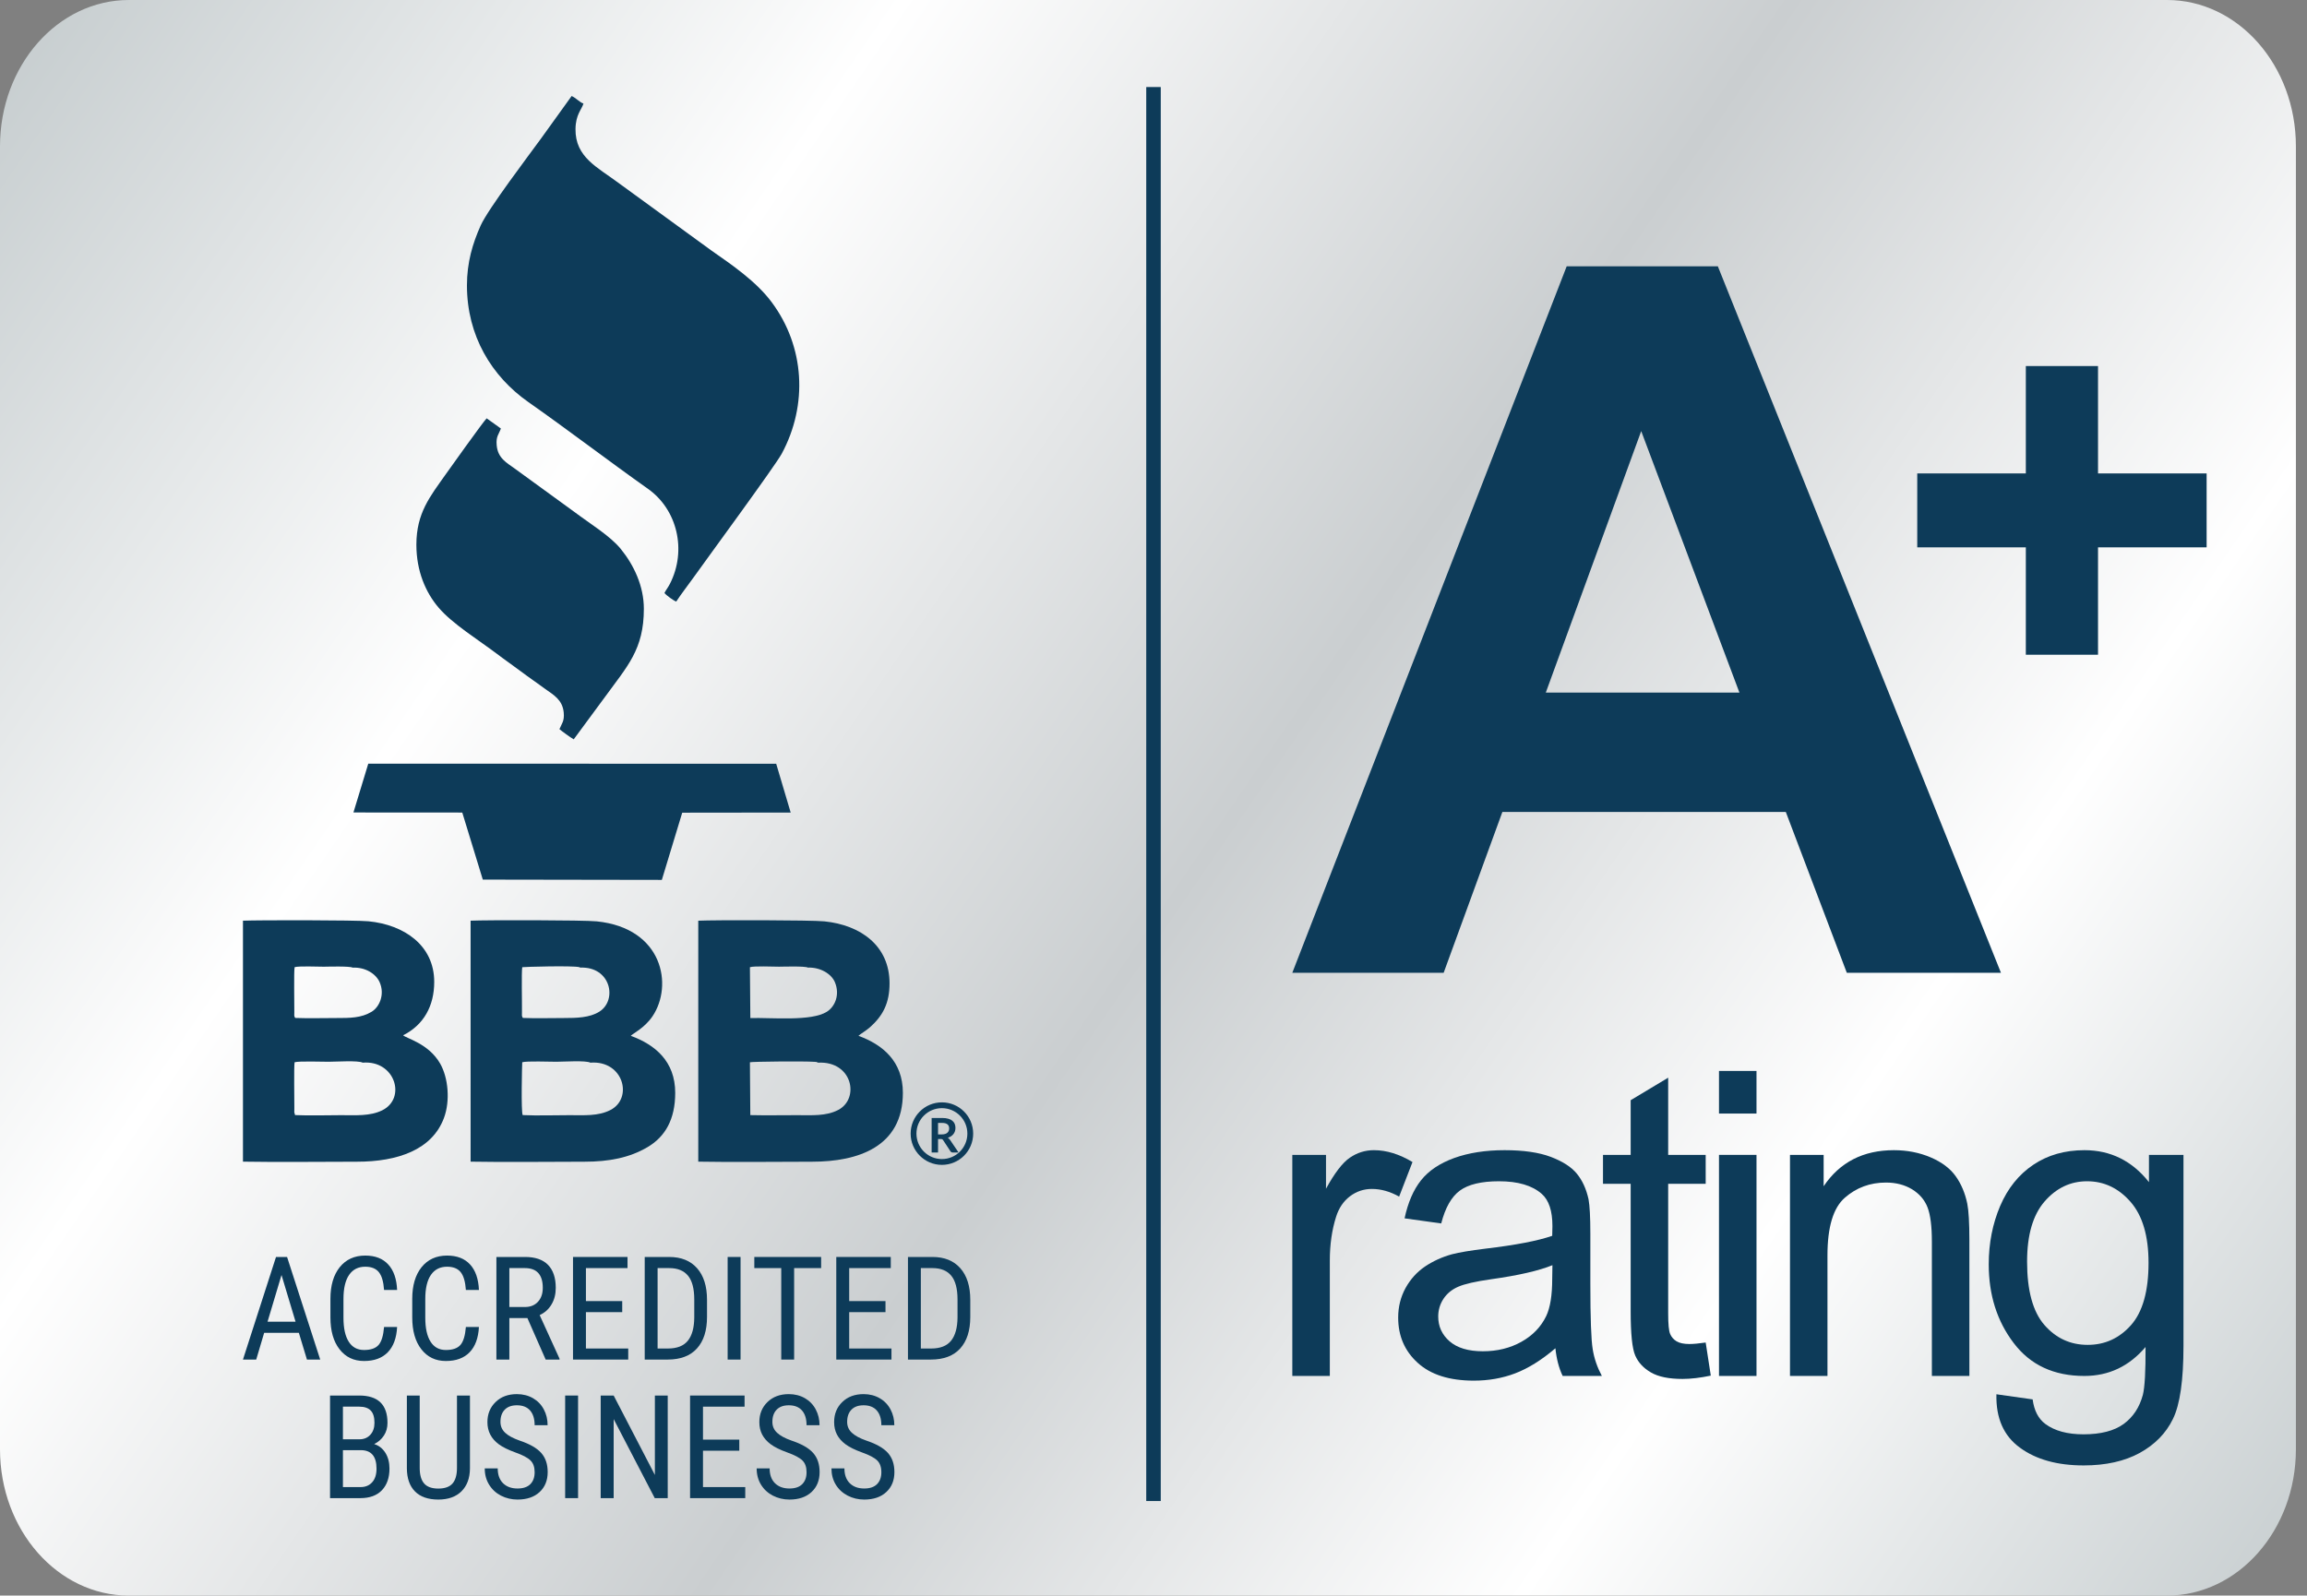
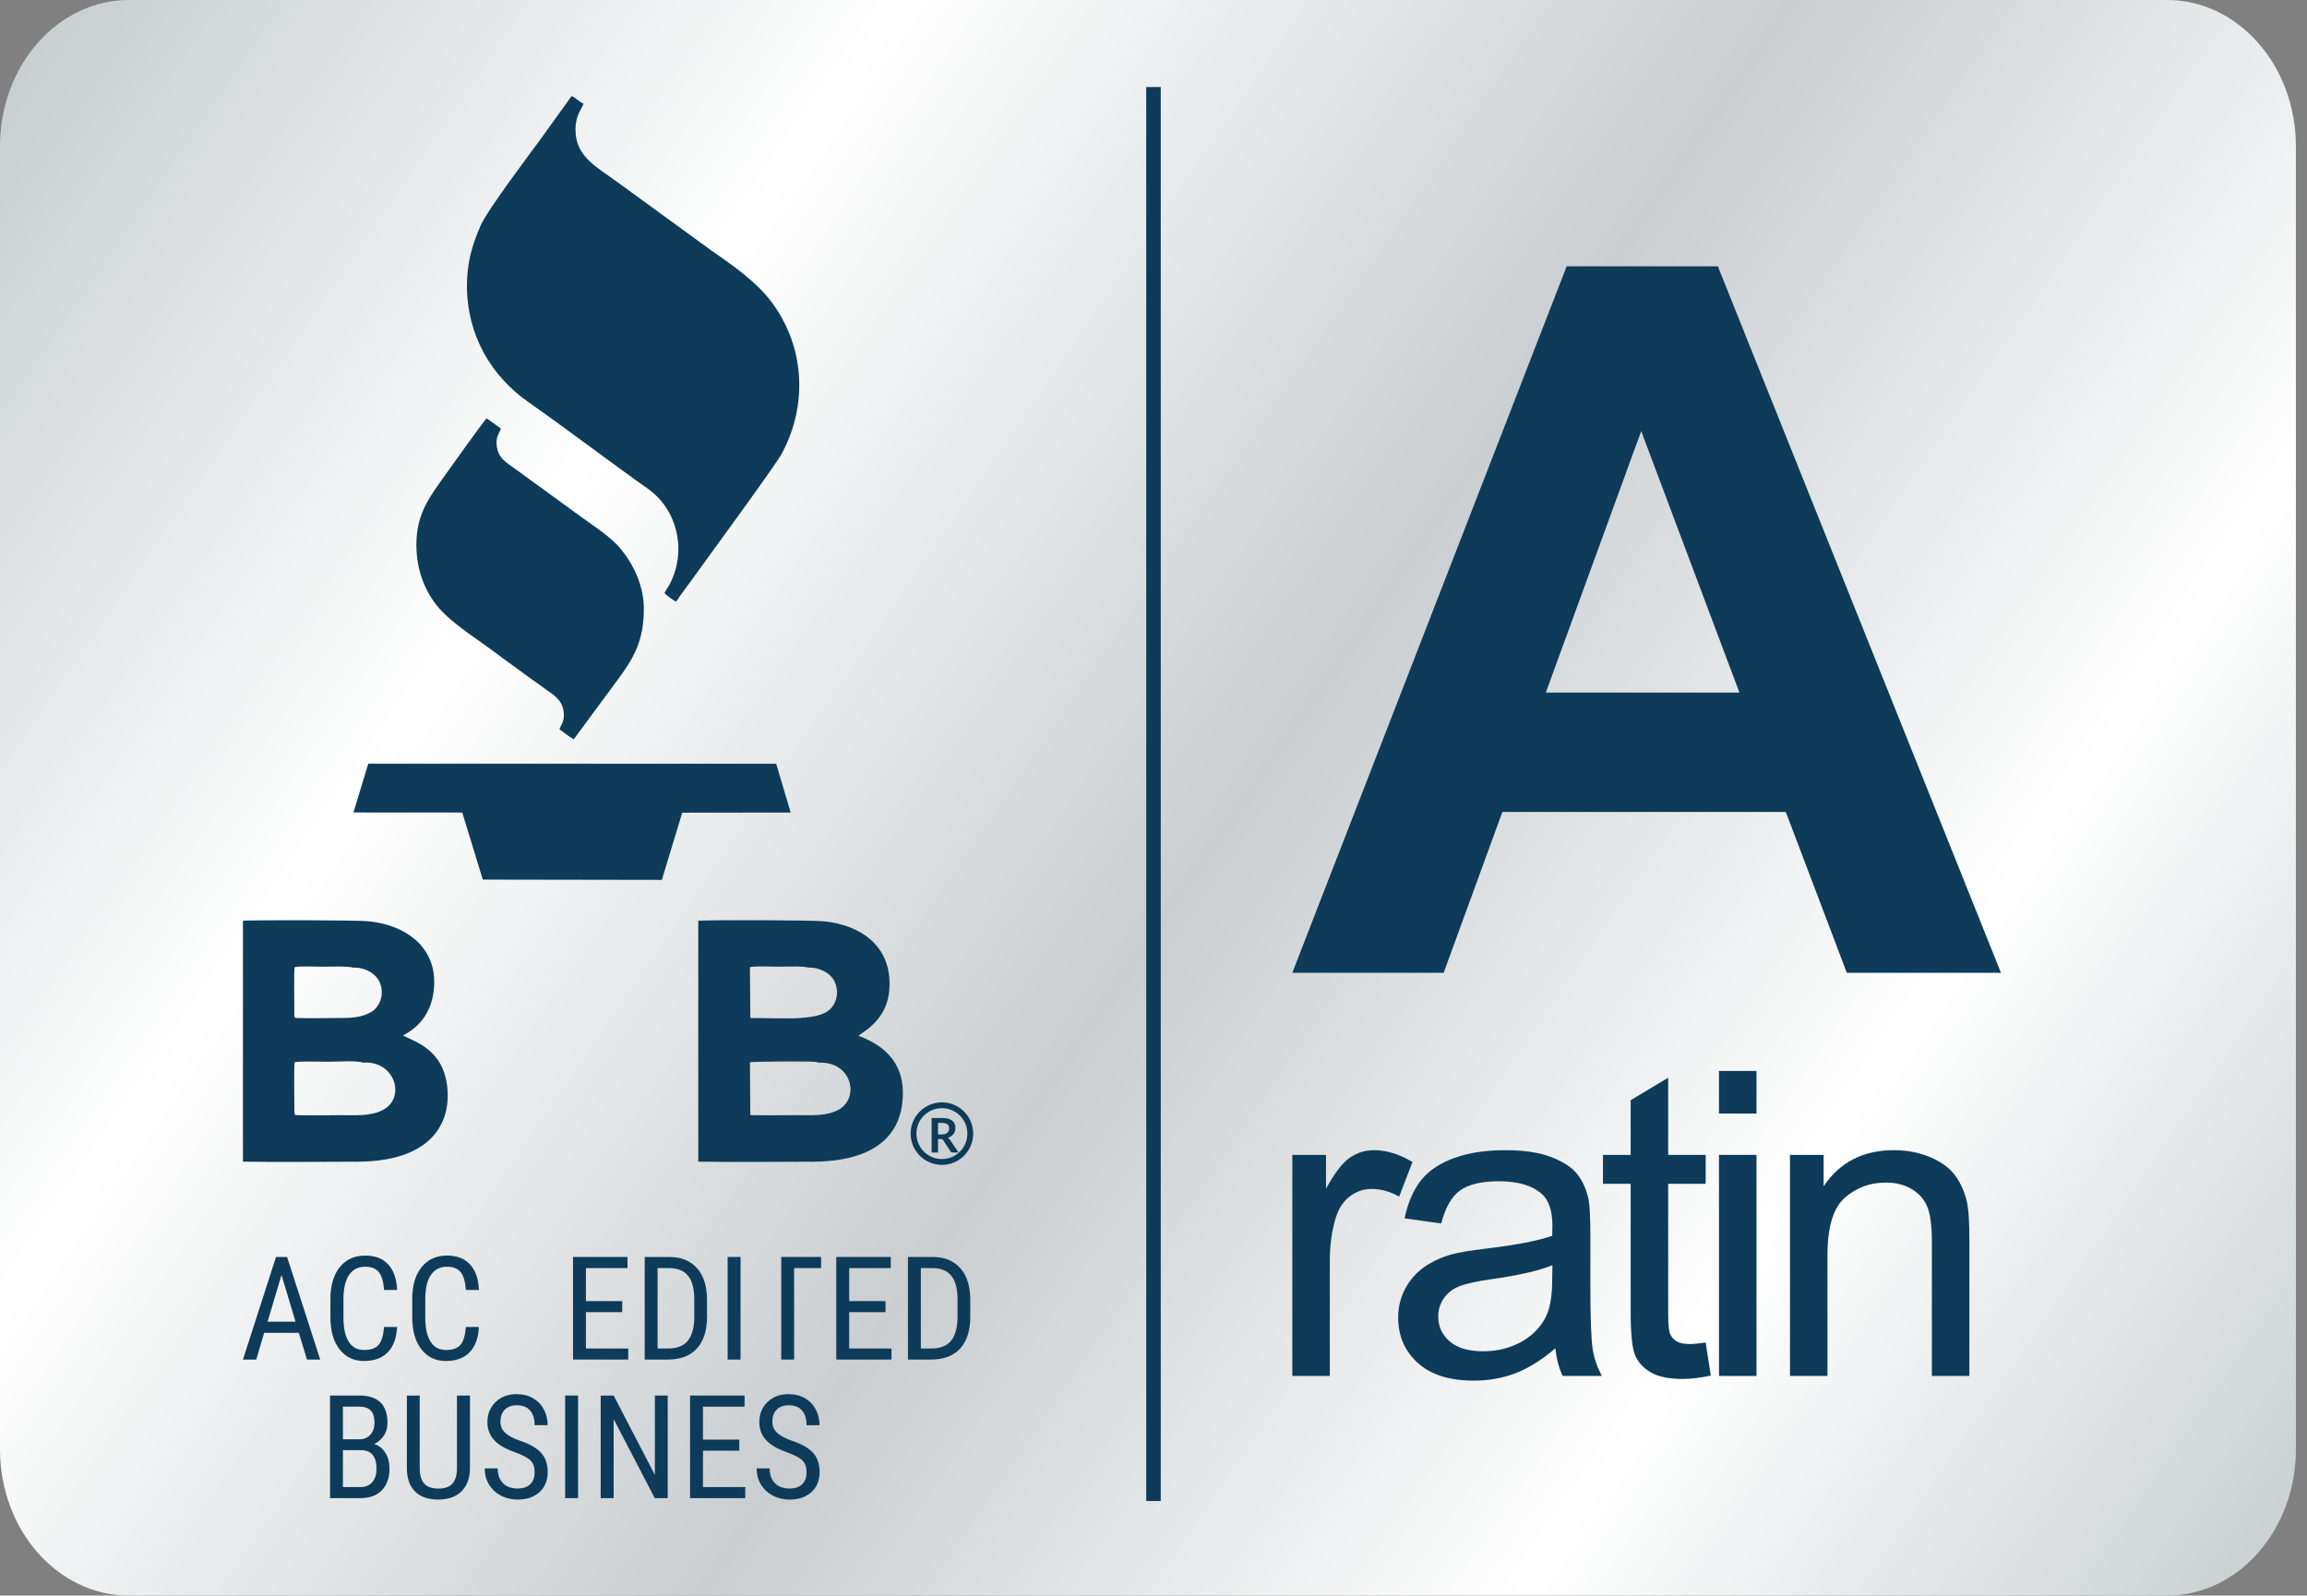
<svg xmlns="http://www.w3.org/2000/svg" width="159" height="110" viewBox="0 0 159 110" fill="none">
  <rect x="0" y="0" width="159" height="110" fill="#808080" stroke="none" />
  <path d="M149.352 0H8.883C3.977 0 0 4.516 0 10.088V99.912C0 105.484 3.977 110 8.883 110H149.352C154.258 110 158.235 105.484 158.235 99.912V10.088C158.235 4.516 154.258 0 149.352 0Z" fill="url(#paint0_linear_1508_2383)" />
  <path fill-rule="evenodd" clip-rule="evenodd" d="M32.182 19.675C32.182 23.146 33.879 25.939 36.415 27.719C39.117 29.614 41.944 31.777 44.672 33.71C46.656 35.118 47.363 37.92 46.168 40.256C46.047 40.494 45.885 40.693 45.795 40.879C45.898 41.029 46.454 41.429 46.607 41.471C46.974 40.911 47.392 40.382 47.804 39.805C48.705 38.537 53.423 32.12 53.877 31.279C55.696 27.903 55.463 23.892 53.183 20.83C52.122 19.406 50.486 18.287 49.01 17.256L42.601 12.591C41.168 11.521 39.644 10.84 39.664 8.898C39.677 7.892 40.087 7.558 40.213 7.14C39.926 7.038 39.706 6.755 39.397 6.62L37.278 9.564C36.5 10.636 33.649 14.389 33.129 15.544C32.572 16.787 32.182 18.093 32.182 19.675Z" fill="#0D3B59" />
  <path fill-rule="evenodd" clip-rule="evenodd" d="M28.697 37.552C28.697 39.368 29.336 40.848 30.233 41.895C31.183 43.009 33.006 44.135 34.252 45.078C34.525 45.283 34.793 45.484 35.081 45.688C35.653 46.092 36.178 46.504 36.748 46.901C37.053 47.112 37.288 47.293 37.584 47.502C38.187 47.926 38.769 48.26 38.852 49.12C38.907 49.712 38.725 49.867 38.557 50.266C38.741 50.426 39.305 50.833 39.541 50.97L41.675 48.076C43.242 45.919 44.375 44.78 44.375 41.971C44.375 40.413 43.697 38.965 42.78 37.839C42.05 36.943 40.662 36.102 39.602 35.304L35.492 32.315C34.911 31.894 34.31 31.589 34.232 30.697C34.176 30.075 34.376 29.956 34.521 29.542L33.542 28.84C33.36 28.99 30.775 32.616 30.678 32.757C29.654 34.216 28.697 35.358 28.697 37.552Z" fill="#0D3B59" />
  <path fill-rule="evenodd" clip-rule="evenodd" d="M51.712 76.876L51.685 73.233C51.829 73.185 55.429 73.15 56.129 73.201C56.294 73.212 56.27 73.201 56.38 73.26C58.756 73.132 59.274 75.75 57.758 76.526C56.922 76.956 55.956 76.88 54.934 76.88C53.865 76.88 52.777 76.9 51.712 76.876ZM51.714 70.184L51.685 66.679C51.975 66.583 53.291 66.643 53.692 66.643C53.931 66.643 55.472 66.59 55.685 66.706C56.537 66.675 57.304 67.137 57.543 67.715C57.906 68.591 57.537 69.405 56.989 69.749C55.909 70.426 53.216 70.147 51.714 70.184ZM48.125 80.084C50.603 80.129 53.472 80.088 55.972 80.088C59.13 80.088 62.227 79.07 62.227 75.34C62.227 73.165 60.828 72.013 59.166 71.41C59.27 71.296 59.671 71.076 59.978 70.802C60.846 70.024 61.308 69.157 61.308 67.793C61.308 65.193 59.317 63.776 56.821 63.518C55.936 63.426 49.196 63.42 48.125 63.473V80.084Z" fill="#0D3B59" />
  <path fill-rule="evenodd" clip-rule="evenodd" d="M20.337 76.874L20.283 76.685C20.28 76.62 20.287 76.503 20.287 76.432C20.292 75.723 20.249 73.612 20.303 73.232C20.59 73.143 22.231 73.197 22.661 73.197C23.134 73.197 24.695 73.094 24.998 73.26C27.232 73.076 28.024 75.716 26.345 76.544C25.504 76.959 24.509 76.88 23.504 76.88C22.473 76.88 21.359 76.92 20.337 76.874ZM20.346 70.177C20.256 70.058 20.282 69.97 20.285 69.78C20.292 69.099 20.244 67.029 20.305 66.677C20.596 66.588 21.912 66.644 22.312 66.644C22.547 66.644 24.094 66.592 24.303 66.708C25.186 66.67 25.91 67.134 26.165 67.713C26.538 68.563 26.148 69.428 25.612 69.751C24.896 70.184 24.118 70.183 23.157 70.183C22.233 70.183 21.265 70.212 20.346 70.177ZM16.745 80.084C19.247 80.127 22.085 80.088 24.603 80.088C27.407 80.088 29.782 79.268 30.598 77.071C31.037 75.891 30.896 74.304 30.337 73.325C29.539 71.932 28.004 71.594 27.784 71.372C29.21 70.656 29.927 69.341 29.927 67.693C29.927 65.16 27.842 63.752 25.392 63.512C24.513 63.426 17.812 63.426 16.745 63.471V80.084Z" fill="#0D3B59" />
-   <path fill-rule="evenodd" clip-rule="evenodd" d="M36.026 76.874C35.901 76.687 35.981 73.316 35.993 73.231C36.288 73.138 37.914 73.197 38.349 73.197C38.828 73.197 40.38 73.093 40.689 73.26C42.967 73.084 43.658 75.712 42.068 76.526C41.228 76.956 40.268 76.88 39.243 76.88C38.199 76.88 37.06 76.921 36.026 76.874ZM36.037 70.177C35.947 70.058 35.972 69.969 35.974 69.78C35.983 69.099 35.934 67.029 35.993 66.679C36.064 66.655 39.454 66.559 39.925 66.675L39.994 66.706C42.111 66.624 42.566 68.962 41.299 69.749C40.636 70.161 39.761 70.183 38.846 70.183C37.925 70.183 36.95 70.213 36.037 70.177ZM32.435 80.084C34.914 80.129 37.784 80.088 40.286 80.088C41.974 80.088 43.386 79.815 44.626 79.084C45.853 78.362 46.536 77.16 46.536 75.34C46.536 73.159 45.137 72.015 43.474 71.41C43.635 71.233 44.424 70.876 44.978 70.052C46.399 67.935 45.7 63.989 41.131 63.518C40.236 63.426 33.522 63.422 32.434 63.471L32.435 80.084Z" fill="#0D3B59" />
  <path fill-rule="evenodd" clip-rule="evenodd" d="M24.359 56.012L31.86 56.017L33.275 60.64L45.614 60.66L47.02 56.026L54.494 56.017L53.495 52.651L25.381 52.649L24.359 56.012Z" fill="#0D3B59" />
  <path d="M64.917 80.106C65.997 80.106 66.872 79.231 66.872 78.151C66.872 77.071 65.997 76.196 64.917 76.196C63.837 76.196 62.962 77.071 62.962 78.151C62.962 79.231 63.837 80.106 64.917 80.106Z" stroke="#0D3B59" stroke-width="0.4" />
  <path d="M64.651 78.524V79.454H64.209V77.073H64.933C65.095 77.073 65.236 77.089 65.352 77.124C65.467 77.156 65.561 77.203 65.635 77.263C65.709 77.324 65.763 77.396 65.799 77.479C65.834 77.564 65.85 77.656 65.85 77.757C65.85 77.838 65.839 77.914 65.816 77.985C65.792 78.057 65.758 78.122 65.713 78.18C65.669 78.237 65.613 78.29 65.548 78.333C65.483 78.376 65.409 78.412 65.325 78.438C65.381 78.47 65.429 78.515 65.471 78.575L66.067 79.454H65.668C65.63 79.454 65.597 79.445 65.57 79.431C65.543 79.414 65.519 79.393 65.501 79.364L65.001 78.602C64.983 78.575 64.962 78.553 64.94 78.542C64.917 78.53 64.884 78.524 64.841 78.524H64.651ZM64.651 78.205H64.927C65.01 78.205 65.083 78.194 65.146 78.172C65.207 78.153 65.258 78.124 65.299 78.086C65.339 78.05 65.368 78.006 65.388 77.956C65.408 77.905 65.417 77.851 65.417 77.79C65.417 77.669 65.379 77.577 65.299 77.512C65.218 77.447 65.097 77.414 64.933 77.414H64.651V78.205Z" fill="#0D3B59" />
  <path d="M20.597 91.883H18.207L17.659 93.728H16.745L19.023 86.655H19.785L22.069 93.728H21.155L20.597 91.883ZM18.44 91.116H20.37L19.402 87.899L18.44 91.116Z" fill="#0D3B59" />
  <path d="M27.369 91.484C27.329 92.242 27.116 92.822 26.73 93.222C26.341 93.625 25.796 93.827 25.09 93.827C24.381 93.827 23.816 93.556 23.399 93.017C22.98 92.479 22.773 91.748 22.773 90.823V89.542C22.773 88.621 22.987 87.894 23.415 87.359C23.845 86.827 24.43 86.559 25.173 86.559C25.856 86.559 26.383 86.763 26.758 87.173C27.134 87.581 27.336 88.168 27.369 88.928H26.47C26.43 88.354 26.309 87.942 26.105 87.695C25.901 87.449 25.59 87.327 25.173 87.327C24.691 87.327 24.32 87.514 24.06 87.892C23.8 88.271 23.672 88.821 23.672 89.551V90.849C23.672 91.564 23.792 92.112 24.034 92.495C24.274 92.876 24.626 93.069 25.09 93.069C25.552 93.069 25.886 92.954 26.09 92.724C26.294 92.493 26.421 92.08 26.47 91.484H27.369Z" fill="#0D3B59" />
  <path d="M33.008 91.484C32.968 92.242 32.755 92.822 32.369 93.222C31.981 93.625 31.436 93.827 30.73 93.827C30.02 93.827 29.456 93.556 29.038 93.017C28.62 92.479 28.412 91.748 28.412 90.823V89.542C28.412 88.621 28.627 87.894 29.055 87.359C29.484 86.827 30.069 86.559 30.813 86.559C31.495 86.559 32.023 86.763 32.398 87.173C32.773 87.581 32.976 88.168 33.008 88.928H32.109C32.069 88.354 31.948 87.942 31.744 87.695C31.541 87.449 31.23 87.327 30.813 87.327C30.331 87.327 29.959 87.514 29.699 87.892C29.439 88.271 29.311 88.821 29.311 89.551V90.849C29.311 91.564 29.432 92.112 29.674 92.495C29.914 92.876 30.266 93.069 30.73 93.069C31.192 93.069 31.526 92.954 31.73 92.724C31.934 92.493 32.06 92.08 32.109 91.484H33.008Z" fill="#0D3B59" />
-   <path d="M36.349 90.867H35.105V93.728H34.212V86.655H36.194C36.885 86.655 37.413 86.836 37.768 87.197C38.124 87.56 38.303 88.088 38.303 88.784C38.303 89.22 38.207 89.601 38.012 89.926C37.821 90.253 37.548 90.498 37.194 90.663L38.564 93.67V93.728H37.608L36.349 90.867ZM35.105 90.105H36.183C36.557 90.105 36.853 89.984 37.075 89.746C37.297 89.506 37.409 89.186 37.409 88.784C37.409 87.877 36.997 87.422 36.174 87.422H35.105V90.105Z" fill="#0D3B59" />
  <path d="M42.884 90.459H40.382V92.966H43.298V93.728H39.492V86.655H43.249V87.422H40.382V89.697H42.884V90.459Z" fill="#0D3B59" />
  <path d="M44.434 93.728V86.655H46.12C46.945 86.655 47.586 86.913 48.044 87.431C48.499 87.946 48.728 88.673 48.728 89.61V90.794C48.728 91.731 48.495 92.454 48.033 92.964C47.571 93.473 46.898 93.728 46.017 93.728H44.434ZM45.322 87.422V92.966H46.037C46.661 92.966 47.118 92.787 47.407 92.428C47.696 92.071 47.842 91.542 47.849 90.838V89.585C47.849 88.841 47.705 88.293 47.418 87.946C47.131 87.597 46.699 87.422 46.12 87.422H45.322Z" fill="#0D3B59" />
  <path d="M51.04 93.728H50.15V86.655H51.04V93.728Z" fill="#0D3B59" />
-   <path d="M56.593 87.422H54.732V93.728H53.844V87.422H51.988V86.655H56.593V87.422Z" fill="#0D3B59" />
+   <path d="M56.593 87.422H54.732V93.728H53.844V87.422V86.655H56.593V87.422Z" fill="#0D3B59" />
  <path d="M61.029 90.459H58.527V92.966H61.44V93.728H57.637V86.655H61.393V87.422H58.527V89.697H61.029V90.459Z" fill="#0D3B59" />
  <path d="M62.577 93.728V86.655H64.263C65.088 86.655 65.729 86.913 66.186 87.431C66.642 87.946 66.872 88.673 66.872 89.61V90.794C66.872 91.731 66.639 92.454 66.177 92.964C65.715 93.473 65.041 93.728 64.16 93.728H62.577ZM63.465 87.422V92.966H64.18C64.805 92.966 65.261 92.787 65.55 92.428C65.837 92.071 65.985 91.542 65.993 90.838V89.585C65.993 88.841 65.848 88.293 65.561 87.946C65.274 87.597 64.841 87.422 64.263 87.422H63.465Z" fill="#0D3B59" />
  <path d="M22.747 103.281V96.208H24.764C25.406 96.208 25.892 96.365 26.218 96.679C26.543 96.993 26.706 97.465 26.706 98.093C26.706 98.423 26.625 98.714 26.459 98.967C26.294 99.221 26.07 99.416 25.789 99.555C26.112 99.653 26.368 99.853 26.558 100.153C26.747 100.454 26.843 100.817 26.843 101.241C26.843 101.875 26.668 102.375 26.32 102.738C25.973 103.101 25.475 103.281 24.832 103.281H22.747ZM23.635 99.974V102.519H24.852C25.188 102.519 25.455 102.407 25.652 102.185C25.85 101.965 25.95 101.653 25.95 101.25C25.95 100.4 25.588 99.974 24.87 99.974H23.635ZM23.635 99.225H24.778C25.085 99.225 25.334 99.12 25.523 98.914C25.713 98.707 25.809 98.43 25.809 98.088C25.809 97.699 25.722 97.416 25.549 97.241C25.379 97.064 25.117 96.975 24.764 96.975H23.635V99.225Z" fill="#0D3B59" />
  <path d="M32.389 96.208V101.238C32.383 101.907 32.188 102.431 31.806 102.81C31.425 103.189 30.892 103.379 30.208 103.379C29.51 103.379 28.974 103.193 28.605 102.823C28.235 102.452 28.049 101.924 28.042 101.238V96.208H28.927V101.201C28.927 101.678 29.028 102.034 29.23 102.268C29.432 102.503 29.759 102.622 30.208 102.622C30.661 102.622 30.99 102.503 31.192 102.268C31.394 102.034 31.495 101.678 31.495 101.201V96.208H32.389Z" fill="#0D3B59" />
  <path d="M36.848 101.494C36.848 101.14 36.754 100.871 36.561 100.683C36.371 100.494 36.027 100.312 35.527 100.135C35.03 99.954 34.648 99.768 34.382 99.571C34.119 99.376 33.922 99.153 33.792 98.902C33.66 98.651 33.593 98.364 33.593 98.041C33.593 97.479 33.781 97.019 34.157 96.656C34.528 96.291 35.019 96.111 35.624 96.111C36.039 96.111 36.409 96.205 36.733 96.391C37.056 96.577 37.307 96.835 37.48 97.165C37.657 97.495 37.742 97.856 37.742 98.254H36.848C36.848 97.817 36.743 97.477 36.534 97.237C36.323 96.999 36.02 96.88 35.624 96.88C35.265 96.88 34.987 96.979 34.79 97.18C34.592 97.38 34.492 97.662 34.492 98.024C34.492 98.324 34.601 98.571 34.814 98.773C35.028 98.974 35.359 99.154 35.805 99.311C36.5 99.543 37 99.826 37.298 100.162C37.599 100.499 37.747 100.94 37.747 101.483C37.747 102.057 37.561 102.518 37.189 102.862C36.817 103.207 36.31 103.379 35.667 103.379C35.258 103.379 34.877 103.288 34.528 103.11C34.18 102.929 33.907 102.676 33.709 102.351C33.508 102.027 33.409 101.653 33.409 101.232H34.303C34.303 101.667 34.425 102.008 34.669 102.252C34.915 102.494 35.247 102.617 35.667 102.617C36.061 102.617 36.355 102.516 36.554 102.315C36.751 102.113 36.848 101.841 36.848 101.494Z" fill="#0D3B59" />
  <path d="M39.841 103.281H38.951V96.208H39.841V103.281Z" fill="#0D3B59" />
  <path d="M46.02 103.281H45.126L42.294 97.831V103.281H41.4V96.208H42.294L45.135 101.683V96.208H46.02V103.281Z" fill="#0D3B59" />
  <path d="M50.952 100.012H48.45V102.519H51.363V103.281H47.56V96.208H51.316V96.975H48.45V99.248H50.952V100.012Z" fill="#0D3B59" />
  <path d="M55.589 101.494C55.589 101.14 55.495 100.871 55.302 100.683C55.111 100.494 54.766 100.312 54.268 100.135C53.77 99.954 53.389 99.768 53.123 99.571C52.86 99.376 52.663 99.153 52.531 98.902C52.4 98.651 52.334 98.364 52.334 98.041C52.334 97.479 52.522 97.019 52.896 96.656C53.27 96.291 53.761 96.111 54.365 96.111C54.781 96.111 55.149 96.205 55.474 96.391C55.797 96.577 56.046 96.835 56.221 97.165C56.396 97.495 56.483 97.856 56.483 98.254H55.589C55.589 97.817 55.485 97.477 55.273 97.237C55.064 96.999 54.761 96.88 54.365 96.88C54.006 96.88 53.726 96.979 53.53 97.18C53.333 97.38 53.233 97.662 53.233 98.024C53.233 98.324 53.34 98.571 53.555 98.773C53.768 98.974 54.098 99.154 54.544 99.311C55.241 99.543 55.739 99.826 56.039 100.162C56.339 100.499 56.488 100.94 56.488 101.483C56.488 102.057 56.302 102.518 55.929 102.862C55.557 103.207 55.05 103.379 54.409 103.379C53.997 103.379 53.618 103.288 53.27 103.11C52.921 102.929 52.647 102.676 52.448 102.351C52.25 102.027 52.15 101.653 52.15 101.232H53.044C53.044 101.667 53.167 102.008 53.41 102.252C53.656 102.494 53.988 102.617 54.409 102.617C54.802 102.617 55.095 102.516 55.293 102.315C55.492 102.113 55.589 101.841 55.589 101.494Z" fill="#0D3B59" />
-   <path d="M60.744 101.494C60.744 101.14 60.648 100.871 60.457 100.683C60.265 100.494 59.92 100.312 59.422 100.135C58.924 99.954 58.543 99.768 58.278 99.571C58.014 99.376 57.816 99.153 57.686 98.902C57.554 98.651 57.489 98.364 57.489 98.041C57.489 97.479 57.675 97.019 58.05 96.656C58.424 96.291 58.915 96.111 59.52 96.111C59.933 96.111 60.303 96.205 60.626 96.391C60.951 96.577 61.2 96.835 61.375 97.165C61.55 97.495 61.637 97.856 61.637 98.254H60.744C60.744 97.817 60.639 97.477 60.428 97.237C60.218 96.999 59.913 96.88 59.52 96.88C59.16 96.88 58.881 96.979 58.684 97.18C58.487 97.38 58.386 97.662 58.386 98.024C58.386 98.324 58.494 98.571 58.709 98.773C58.922 98.974 59.252 99.154 59.698 99.311C60.395 99.543 60.893 99.826 61.193 100.162C61.493 100.499 61.643 100.94 61.643 101.483C61.643 102.057 61.457 102.518 61.083 102.862C60.711 103.207 60.204 103.379 59.563 103.379C59.151 103.379 58.772 103.288 58.424 103.11C58.075 102.929 57.801 102.676 57.602 102.351C57.404 102.027 57.305 101.653 57.305 101.232H58.198C58.198 101.667 58.321 102.008 58.565 102.252C58.81 102.494 59.141 102.617 59.563 102.617C59.955 102.617 60.249 102.516 60.447 102.315C60.646 102.113 60.744 101.841 60.744 101.494Z" fill="#0D3B59" />
  <path d="M80 6H79V103.481H80V6Z" fill="#0D3B59" />
  <path d="M137.907 67.063H127.283L123.079 55.976H103.545L99.498 67.063H89.067L107.977 18.361H118.396L137.907 67.063ZM119.882 47.746L113.113 29.719L106.538 47.746H119.882Z" fill="#0D3B59" />
-   <path d="M139.622 45.137V37.734H132.138V32.638H139.622V25.235H144.597V32.638H152.082V37.734H144.597V45.137H139.622Z" fill="#0D3B59" />
  <path d="M89.067 94.858V79.617H91.389V81.951C91.981 80.869 92.528 80.154 93.033 79.811C93.537 79.465 94.09 79.293 94.692 79.293C95.562 79.293 96.449 79.568 97.35 80.111L96.429 82.494C95.803 82.142 95.176 81.965 94.55 81.965C93.987 81.965 93.483 82.137 93.037 82.474C92.593 82.812 92.273 83.283 92.084 83.884C91.795 84.799 91.652 85.803 91.652 86.895V94.858H89.067Z" fill="#0D3B59" />
  <path d="M107.2 92.95C106.241 93.768 105.315 94.34 104.431 94.677C103.544 95.015 102.595 95.181 101.577 95.181C99.901 95.181 98.614 94.775 97.714 93.957C96.815 93.145 96.363 92.103 96.363 90.834C96.363 90.09 96.535 89.41 96.872 88.794C97.215 88.177 97.661 87.688 98.208 87.316C98.762 86.944 99.378 86.66 100.069 86.469C100.578 86.337 101.346 86.209 102.369 86.083C104.454 85.837 105.996 85.54 106.98 85.197C106.991 84.844 106.994 84.619 106.994 84.525C106.994 83.478 106.75 82.74 106.261 82.308C105.601 81.725 104.617 81.436 103.313 81.436C102.095 81.436 101.194 81.653 100.616 82.079C100.035 82.505 99.609 83.258 99.329 84.344L96.804 83.992C97.035 82.911 97.41 82.034 97.939 81.369C98.468 80.703 99.232 80.194 100.23 79.831C101.225 79.474 102.384 79.293 103.696 79.293C104.998 79.293 106.059 79.445 106.877 79.754C107.689 80.062 108.292 80.443 108.673 80.909C109.056 81.373 109.325 81.962 109.482 82.671C109.565 83.112 109.608 83.904 109.608 85.045V88.471C109.608 90.865 109.662 92.378 109.771 93.018C109.873 93.659 110.088 94.271 110.402 94.858H107.7C107.44 94.314 107.274 93.679 107.2 92.95ZM106.994 87.222C106.055 87.605 104.646 87.928 102.766 88.191C101.699 88.343 100.945 88.514 100.504 88.706C100.064 88.897 99.726 89.175 99.486 89.538C99.246 89.904 99.123 90.311 99.123 90.762C99.123 91.442 99.383 92.015 99.907 92.47C100.43 92.924 101.194 93.156 102.198 93.156C103.192 93.156 104.077 92.939 104.855 92.504C105.629 92.073 106.202 91.48 106.564 90.733C106.842 90.15 106.98 89.293 106.98 88.162L106.994 87.222Z" fill="#0D3B59" />
  <path d="M117.557 92.553L117.909 94.835C117.185 94.986 116.533 95.064 115.965 95.064C115.029 95.064 114.306 94.918 113.787 94.618C113.273 94.32 112.91 93.934 112.701 93.448C112.49 92.964 112.387 91.946 112.387 90.394V81.613H110.479V79.617H112.387V75.847L114.972 74.295V79.617H117.557V81.613H114.972V90.542C114.972 91.28 115.015 91.755 115.109 91.966C115.197 92.175 115.344 92.343 115.549 92.47C115.755 92.592 116.048 92.656 116.43 92.656C116.714 92.656 117.091 92.621 117.557 92.553Z" fill="#0D3B59" />
  <path d="M118.474 76.768V73.831H121.059V76.768H118.474ZM118.474 94.858V79.617H121.059V94.858H118.474Z" fill="#0D3B59" />
  <path d="M123.367 94.858V79.617H125.687V81.779C126.802 80.12 128.418 79.293 130.527 79.293C131.447 79.293 132.29 79.46 133.058 79.788C133.827 80.115 134.404 80.552 134.785 81.084C135.168 81.619 135.437 82.254 135.588 82.989C135.682 83.469 135.731 84.305 135.731 85.5V94.858H133.146V85.597C133.146 84.545 133.048 83.758 132.848 83.238C132.648 82.72 132.29 82.303 131.781 81.99C131.272 81.682 130.669 81.525 129.985 81.525C128.887 81.525 127.943 81.873 127.145 82.573C126.348 83.269 125.95 84.594 125.95 86.543V94.858H123.367Z" fill="#0D3B59" />
-   <path d="M137.594 96.121L140.091 96.474C140.194 97.248 140.486 97.809 140.966 98.167C141.607 98.642 142.485 98.882 143.595 98.882C144.79 98.882 145.714 98.642 146.366 98.167C147.016 97.692 147.456 97.022 147.687 96.165C147.819 95.641 147.882 94.54 147.873 92.861C146.741 94.194 145.337 94.858 143.654 94.858C141.559 94.858 139.934 94.105 138.788 92.592C137.638 91.085 137.065 89.274 137.065 87.164C137.065 85.711 137.329 84.37 137.852 83.14C138.378 81.913 139.141 80.967 140.14 80.297C141.138 79.626 142.313 79.293 143.663 79.293C145.46 79.293 146.944 80.028 148.108 81.496V79.617H150.487V92.778C150.487 95.152 150.247 96.831 149.761 97.82C149.283 98.808 148.514 99.591 147.471 100.165C146.424 100.737 145.136 101.026 143.609 101.026C141.793 101.026 140.329 100.62 139.214 99.802C138.093 98.99 137.555 97.761 137.594 96.121ZM139.708 86.978C139.708 88.969 140.105 90.424 140.898 91.34C141.696 92.255 142.689 92.715 143.884 92.715C145.073 92.715 146.066 92.26 146.875 91.349C147.676 90.439 148.079 89.009 148.079 87.061C148.079 85.202 147.662 83.796 146.835 82.852C146.008 81.907 145.01 81.436 143.844 81.436C142.694 81.436 141.721 81.902 140.912 82.832C140.109 83.761 139.708 85.142 139.708 86.978Z" fill="#0D3B59" />
  <defs>
    <linearGradient id="paint0_linear_1508_2383" x1="0" y1="0" x2="160.5" y2="110" gradientUnits="userSpaceOnUse">
      <stop stop-color="#C4CBCD" />
      <stop offset="0.264" stop-color="white" />
      <stop offset="0.524" stop-color="#CACED0" />
      <stop offset="0.764" stop-color="white" />
      <stop offset="1" stop-color="#C4CBCD" />
    </linearGradient>
  </defs>
</svg>